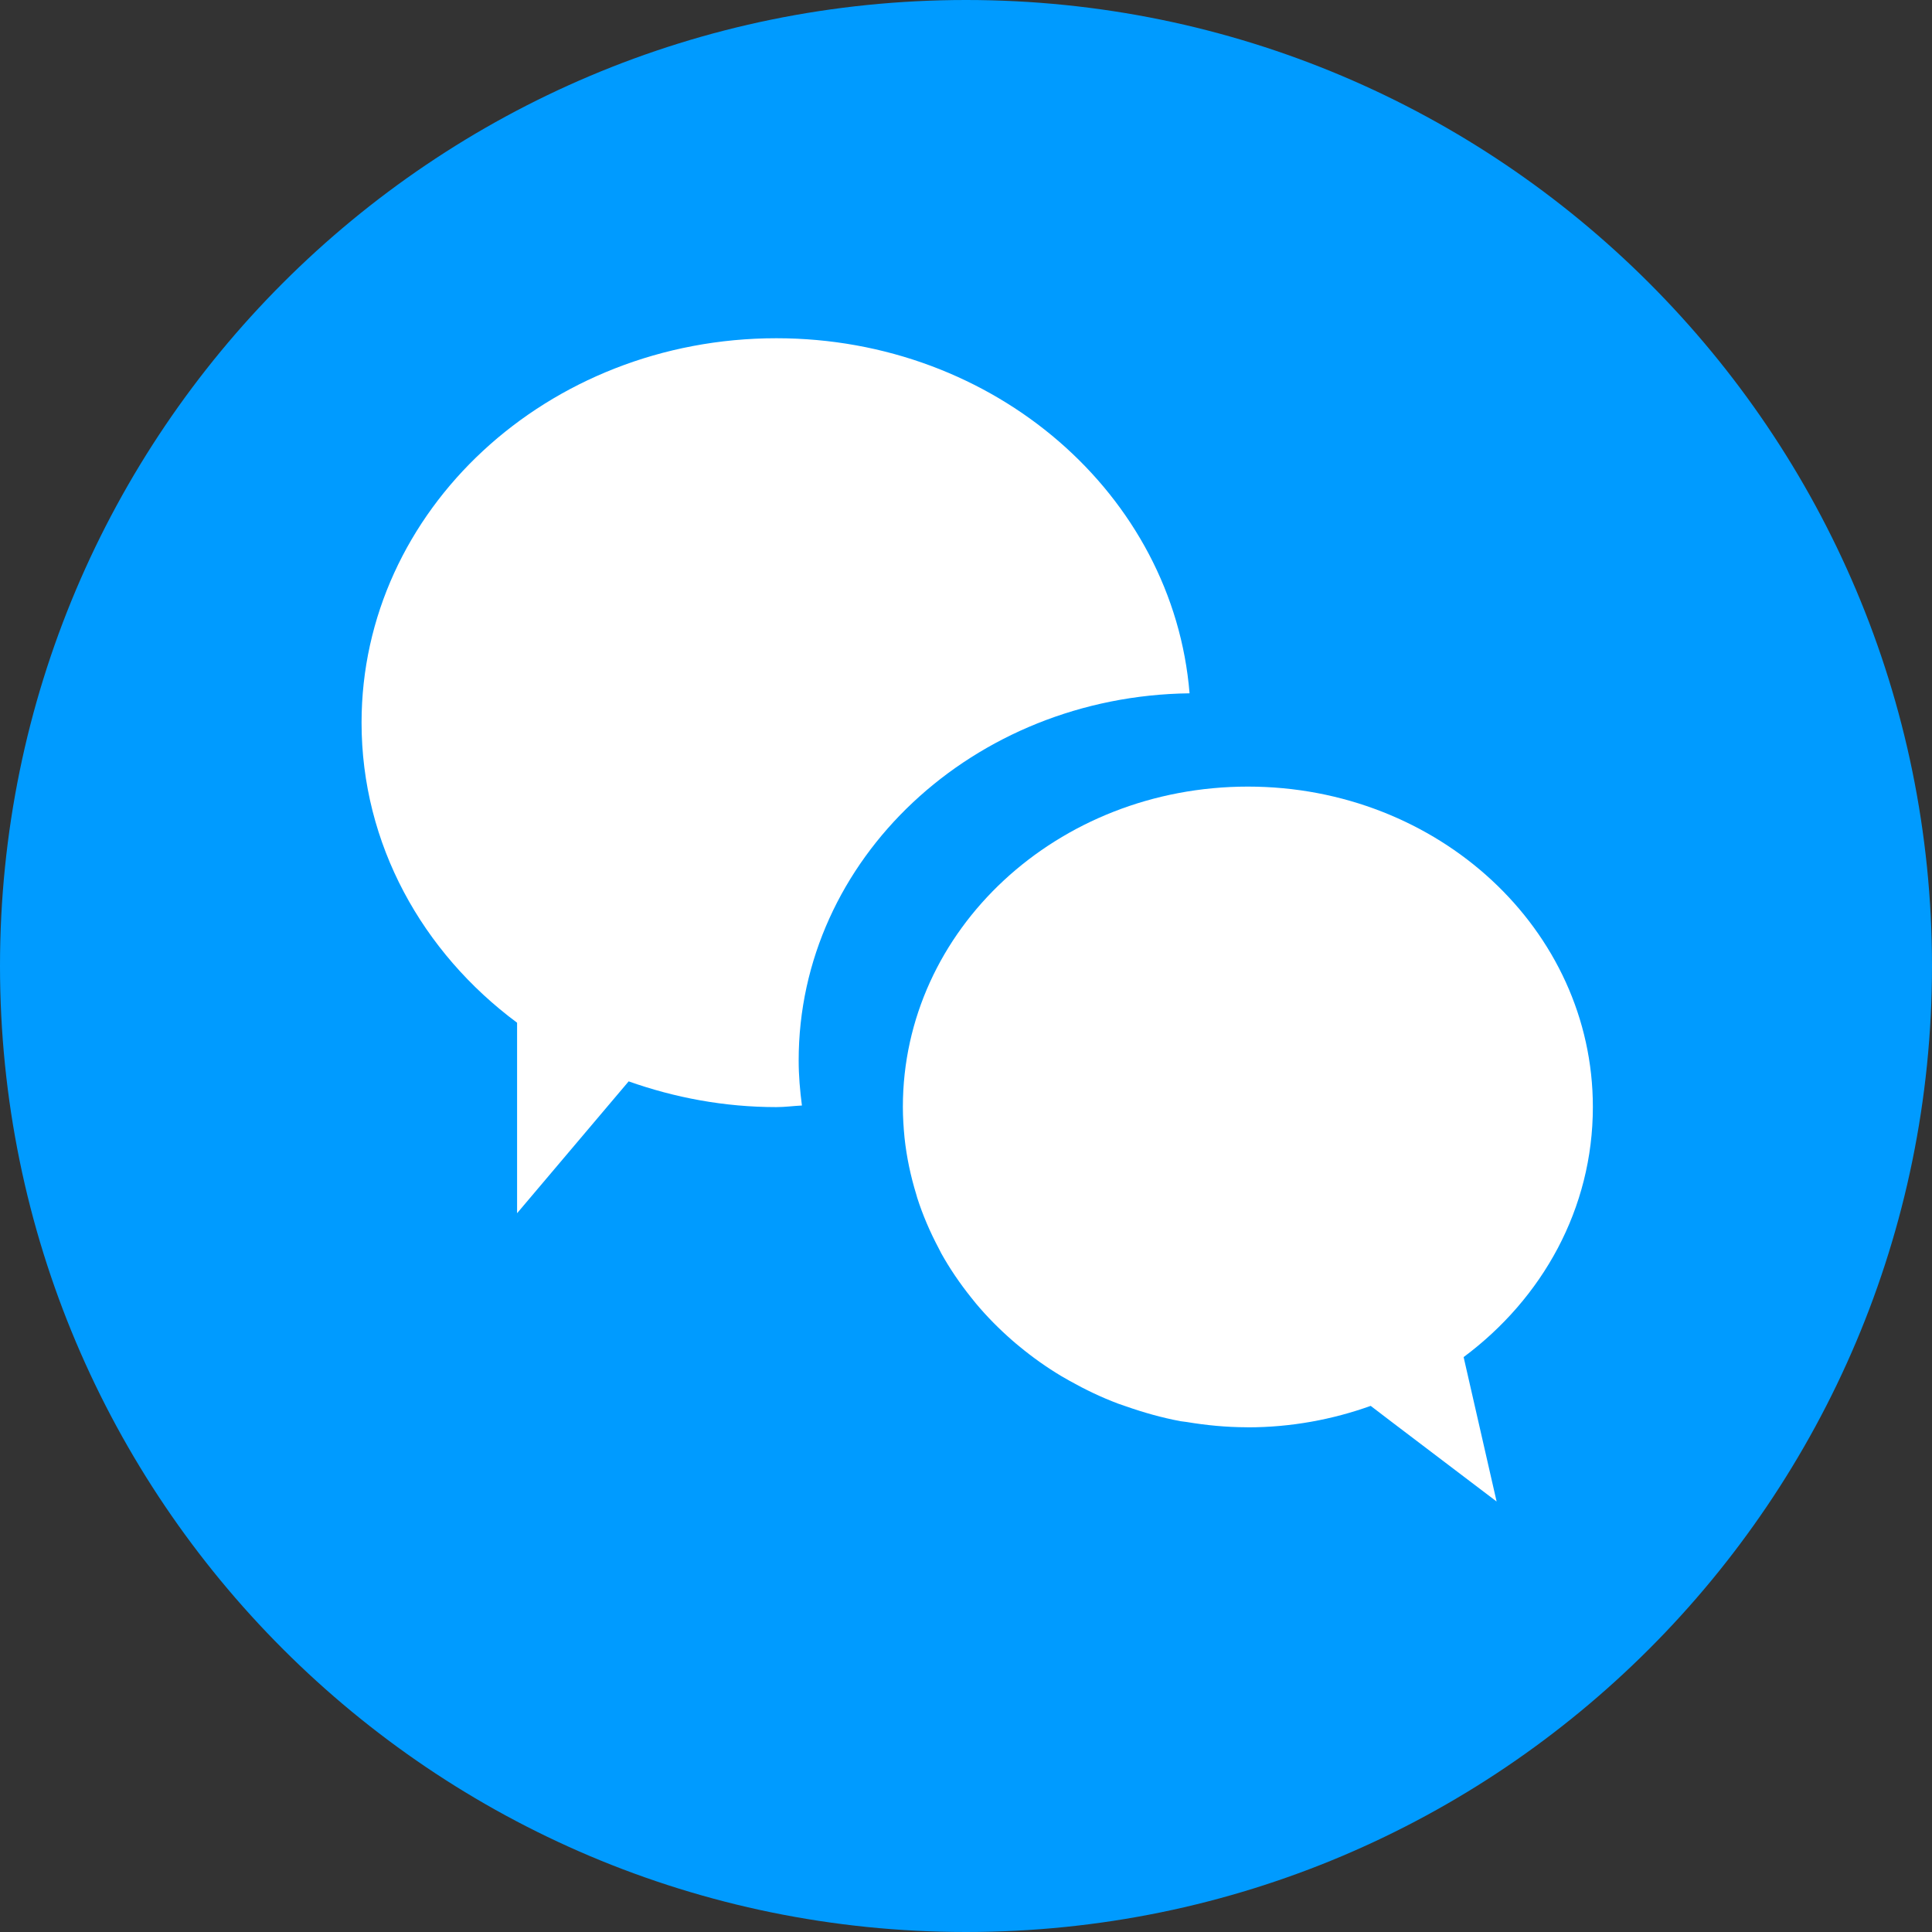
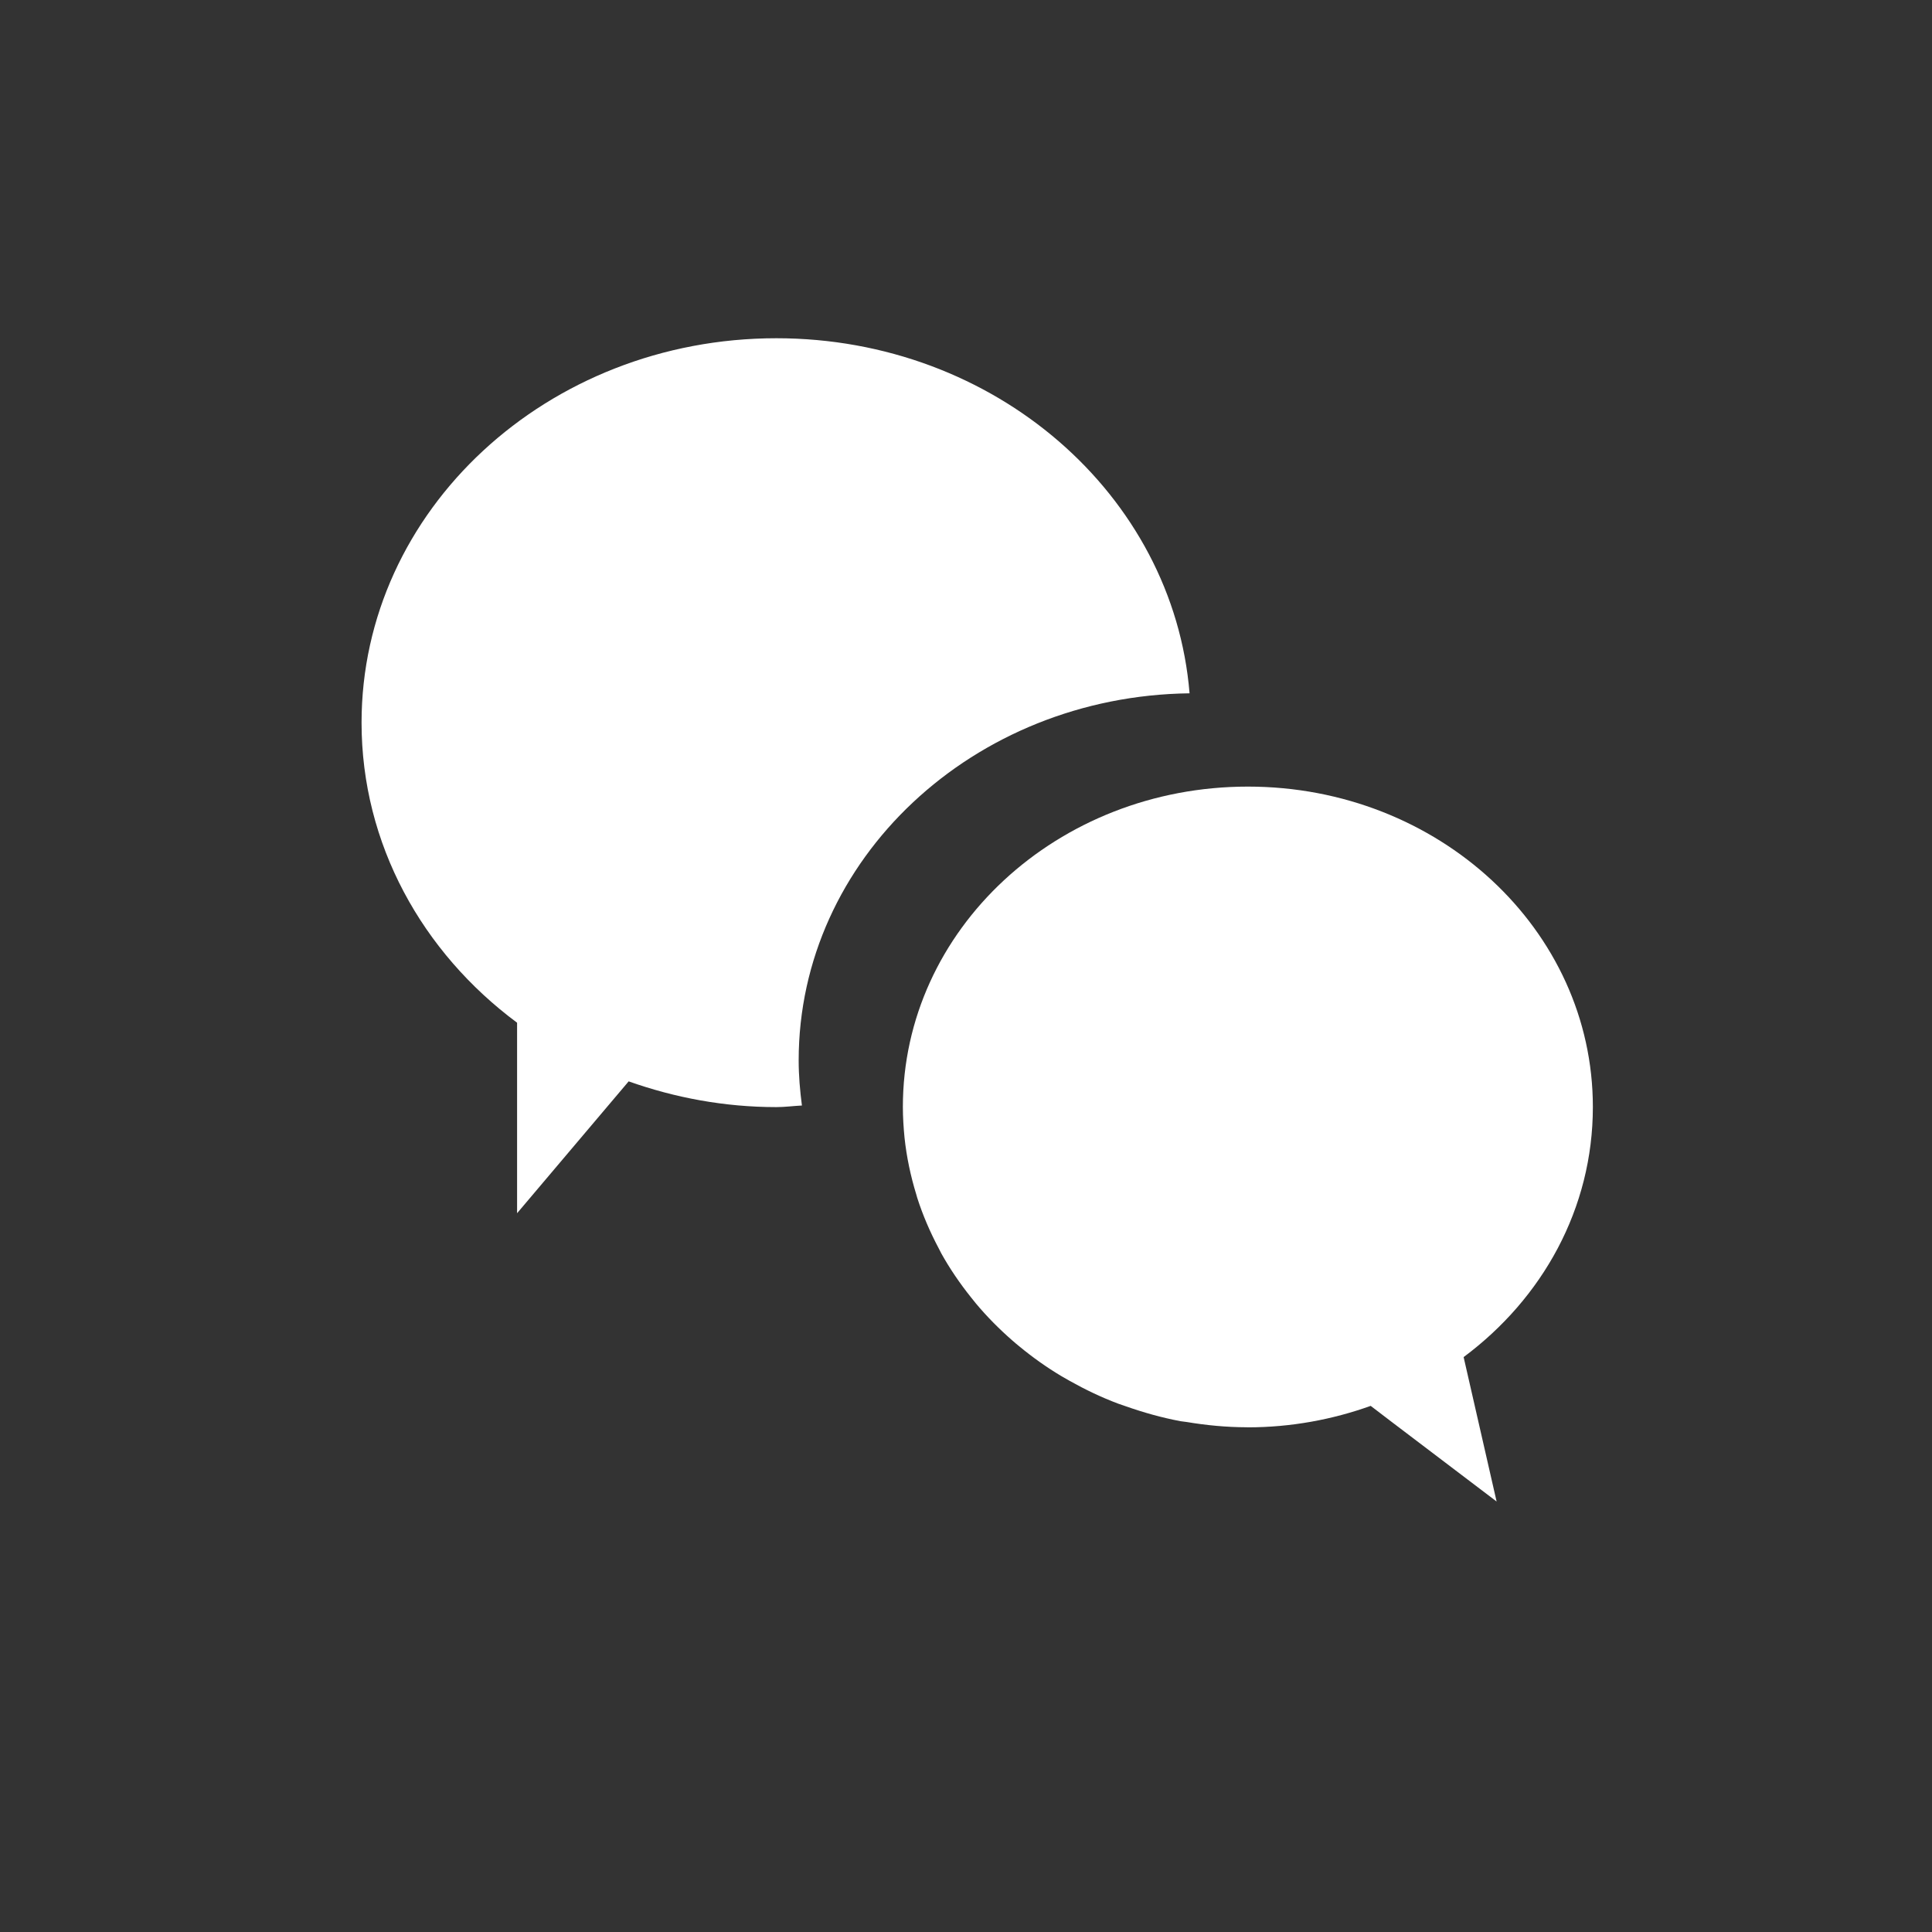
<svg xmlns="http://www.w3.org/2000/svg" width="28px" height="28px" viewBox="0 0 28 28" version="1.1">
  <rect x="0" y="0" width="28" height="28" fill="#333333" stroke="none" />
  <title>CITE-ICON</title>
  <desc>Created with Sketch.</desc>
  <g id="Kommentarbox" stroke="none" stroke-width="1" fill="none" fill-rule="evenodd">
    <g id="D-/-STORY--A-Copy-5" transform="translate(-548, -2670)">
      <g id="Group-2" transform="translate(325, 2670)">
        <g id="CONTAINER-/-STORY-/-CITE-BOX-/-DESKTOP-CITE-BOX">
          <g id="Stacked-Group">
            <g id="LINE-TOP">
              <g id="ICONS-/-CITE" transform="translate(138, 0)">
                <g id="CITE-ICON" transform="translate(85, 0)">
-                   <path d="M14,0 C21.732,0 28,6.268 28,14 C28,21.732 21.732,28 14,28 C6.268,28 0,21.732 0,14 C0,6.268 6.268,0 14,0 Z" id="Fill-1" fill="#009BFF" />
                  <g id="Group-7" transform="translate(5, 4)" fill="#FFFFFF">
                    <g id="Group-3" transform="translate(8, 7.25)">
                      <path d="M0.085,4.793 C0.085,4.943 0.095,5.091 0.109,5.237 C0.139,5.52 0.198,5.796 0.28,6.063 C0.285,6.078 0.288,6.094 0.293,6.109 C0.374,6.362 0.479,6.605 0.603,6.839 C0.617,6.864 0.629,6.891 0.643,6.917 C0.767,7.139 0.911,7.35 1.07,7.549 C1.095,7.58 1.118,7.61 1.143,7.64 C1.303,7.831 1.479,8.009 1.669,8.175 C1.702,8.204 1.736,8.233 1.771,8.261 C1.963,8.42 2.168,8.566 2.386,8.696 C2.425,8.719 2.465,8.741 2.505,8.764 C2.728,8.889 2.961,9.001 3.206,9.093 C3.244,9.107 3.283,9.119 3.322,9.133 C3.576,9.222 3.838,9.296 4.109,9.347 C4.14,9.352 4.17,9.354 4.2,9.359 C4.481,9.406 4.769,9.434 5.064,9.435 C5.071,9.435 5.079,9.436 5.085,9.436 C5.711,9.436 6.313,9.323 6.865,9.125 L7.161,9.351 L8.69,10.511 L8.212,8.418 C8.783,7.993 9.252,7.454 9.577,6.839 C9.903,6.222 10.085,5.528 10.085,4.793 C10.085,2.222 7.845,0.15 5.085,0.15 C2.326,0.15 0.085,2.222 0.085,4.793 Z" id="Fill-1" />
                    </g>
                    <g id="Group-6">
                      <path d="M12.24,6.048 C12.005,3.171 9.417,0.902 6.252,0.902 C2.931,0.902 0.24,3.396 0.24,6.473 C0.24,8.233 1.12,9.802 2.494,10.822 L2.494,13.583 L4.111,11.672 C4.777,11.908 5.496,12.045 6.252,12.045 C6.377,12.045 6.498,12.028 6.622,12.022 C6.594,11.806 6.575,11.59 6.575,11.368 C6.575,8.452 9.104,6.086 12.24,6.048 Z" id="Fill-4" />
                    </g>
                  </g>
                </g>
              </g>
            </g>
          </g>
        </g>
      </g>
    </g>
  </g>
</svg>